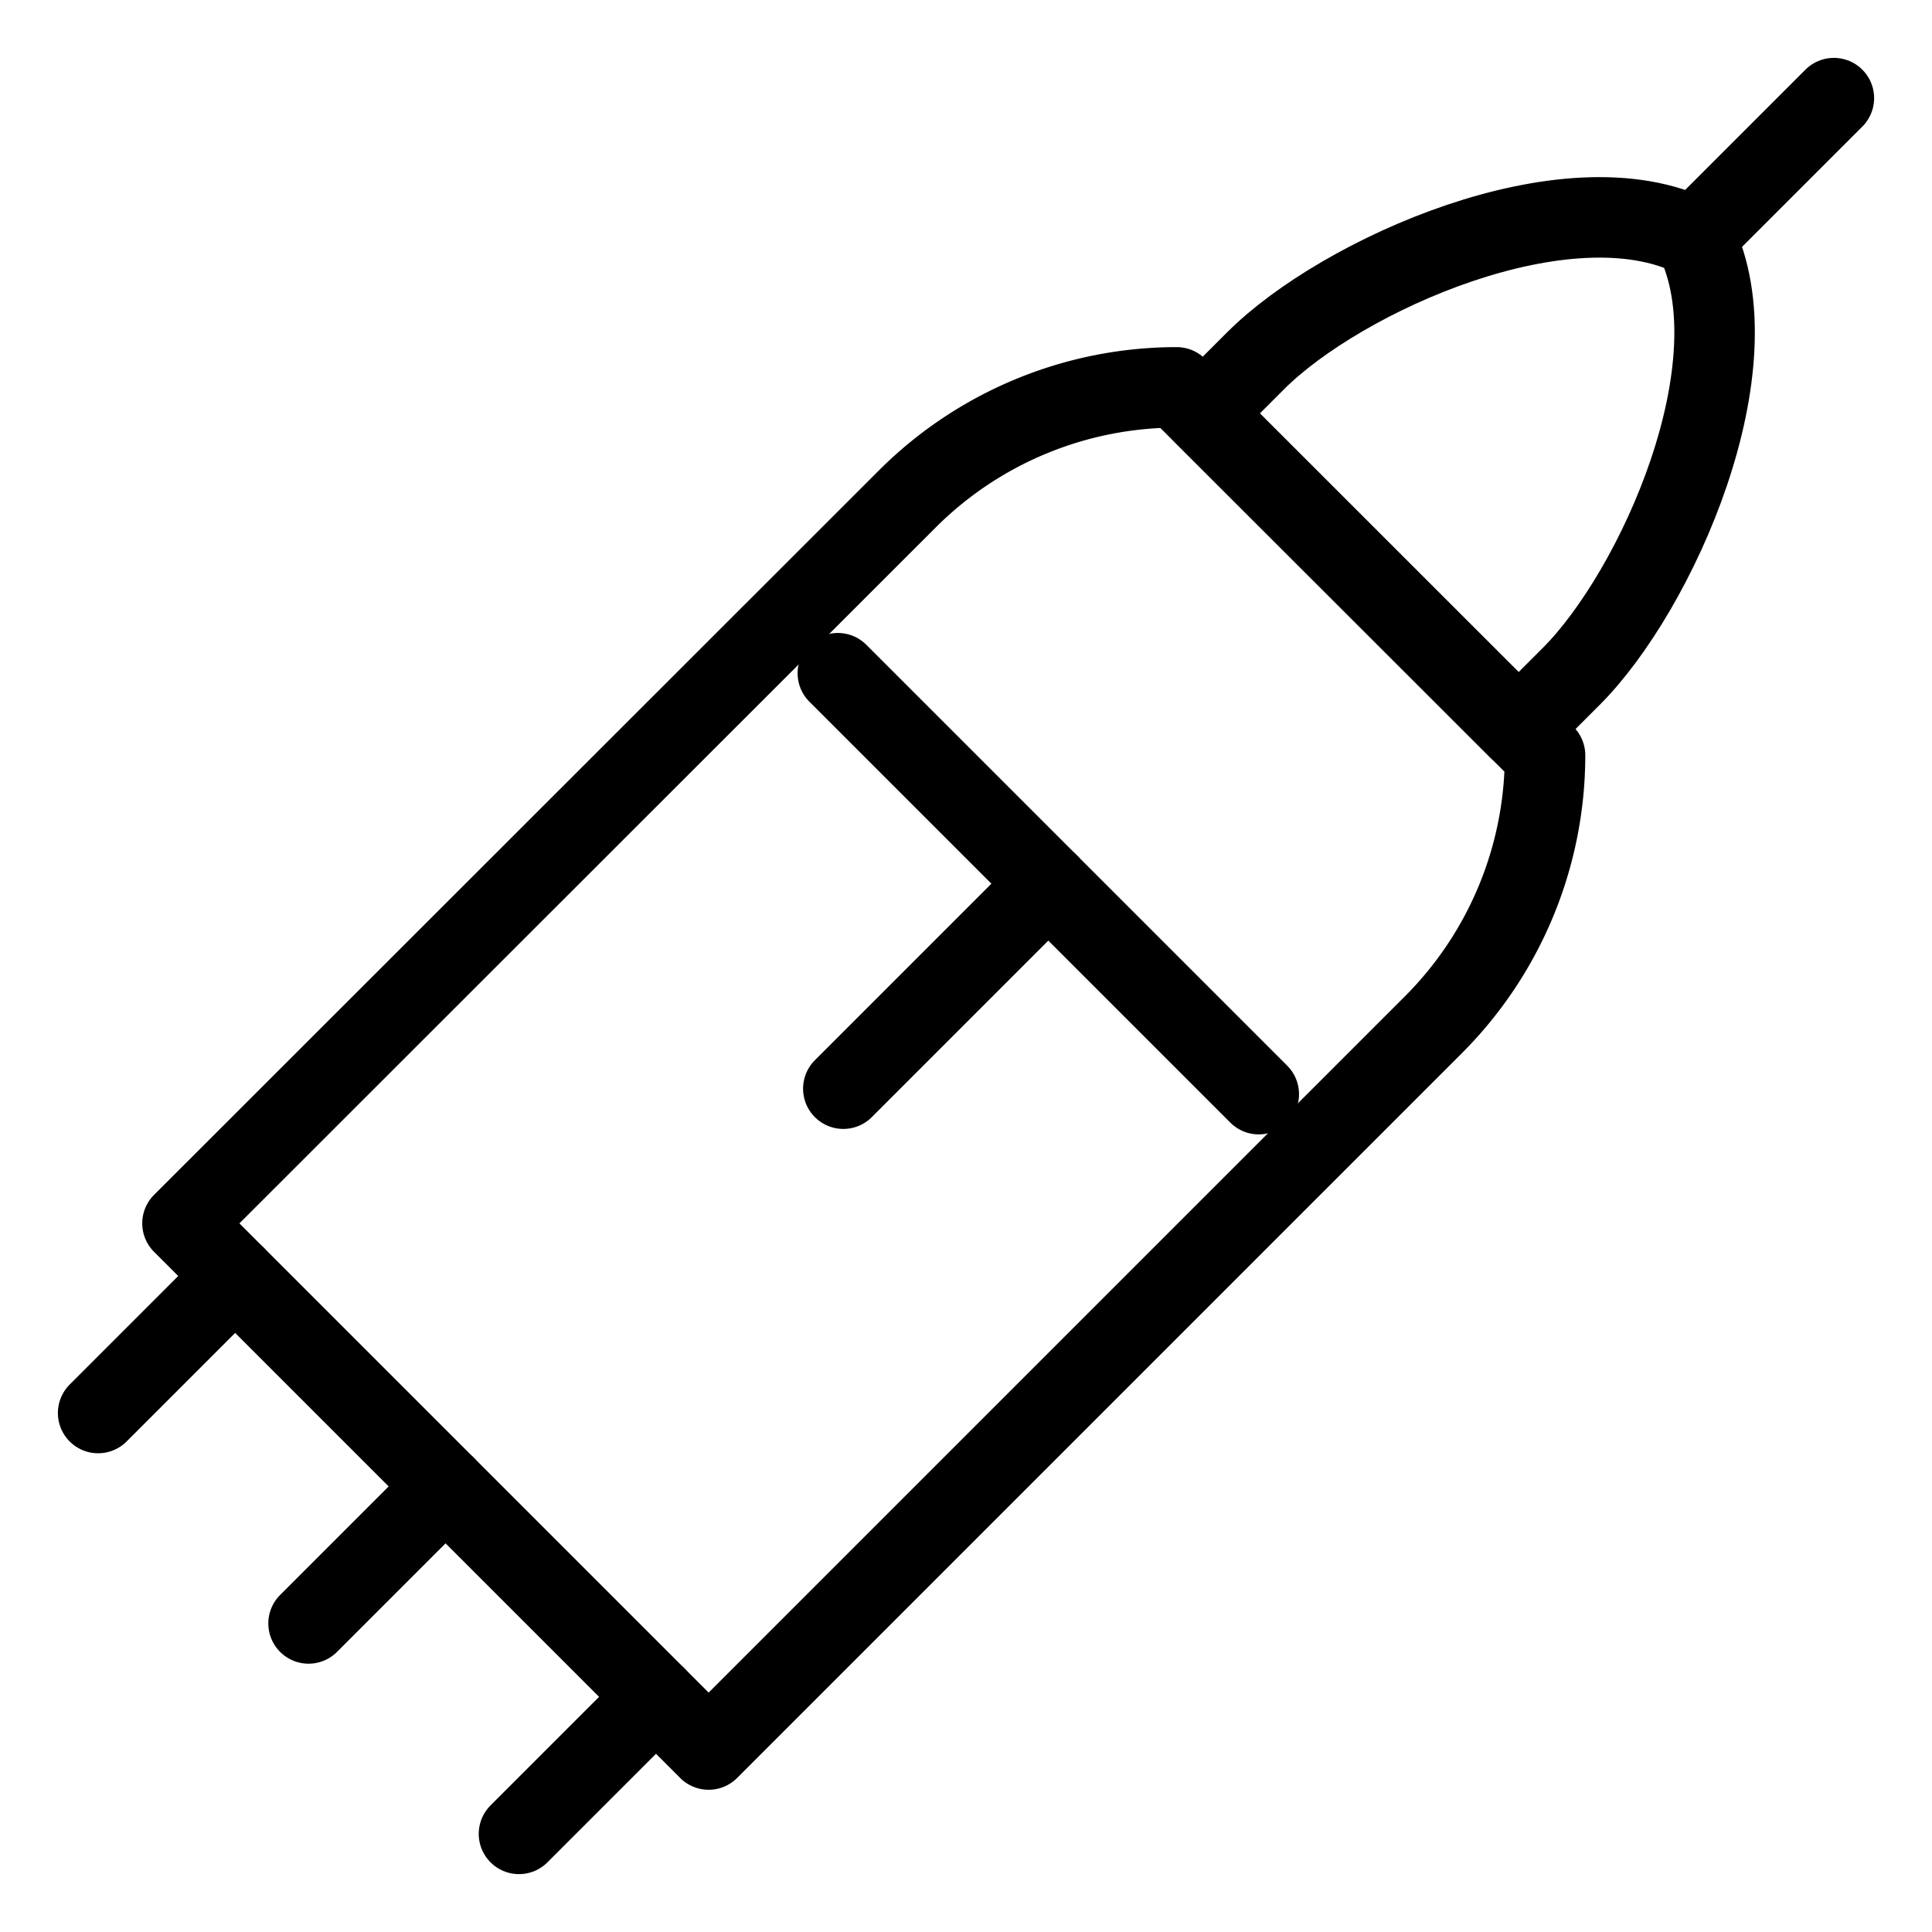
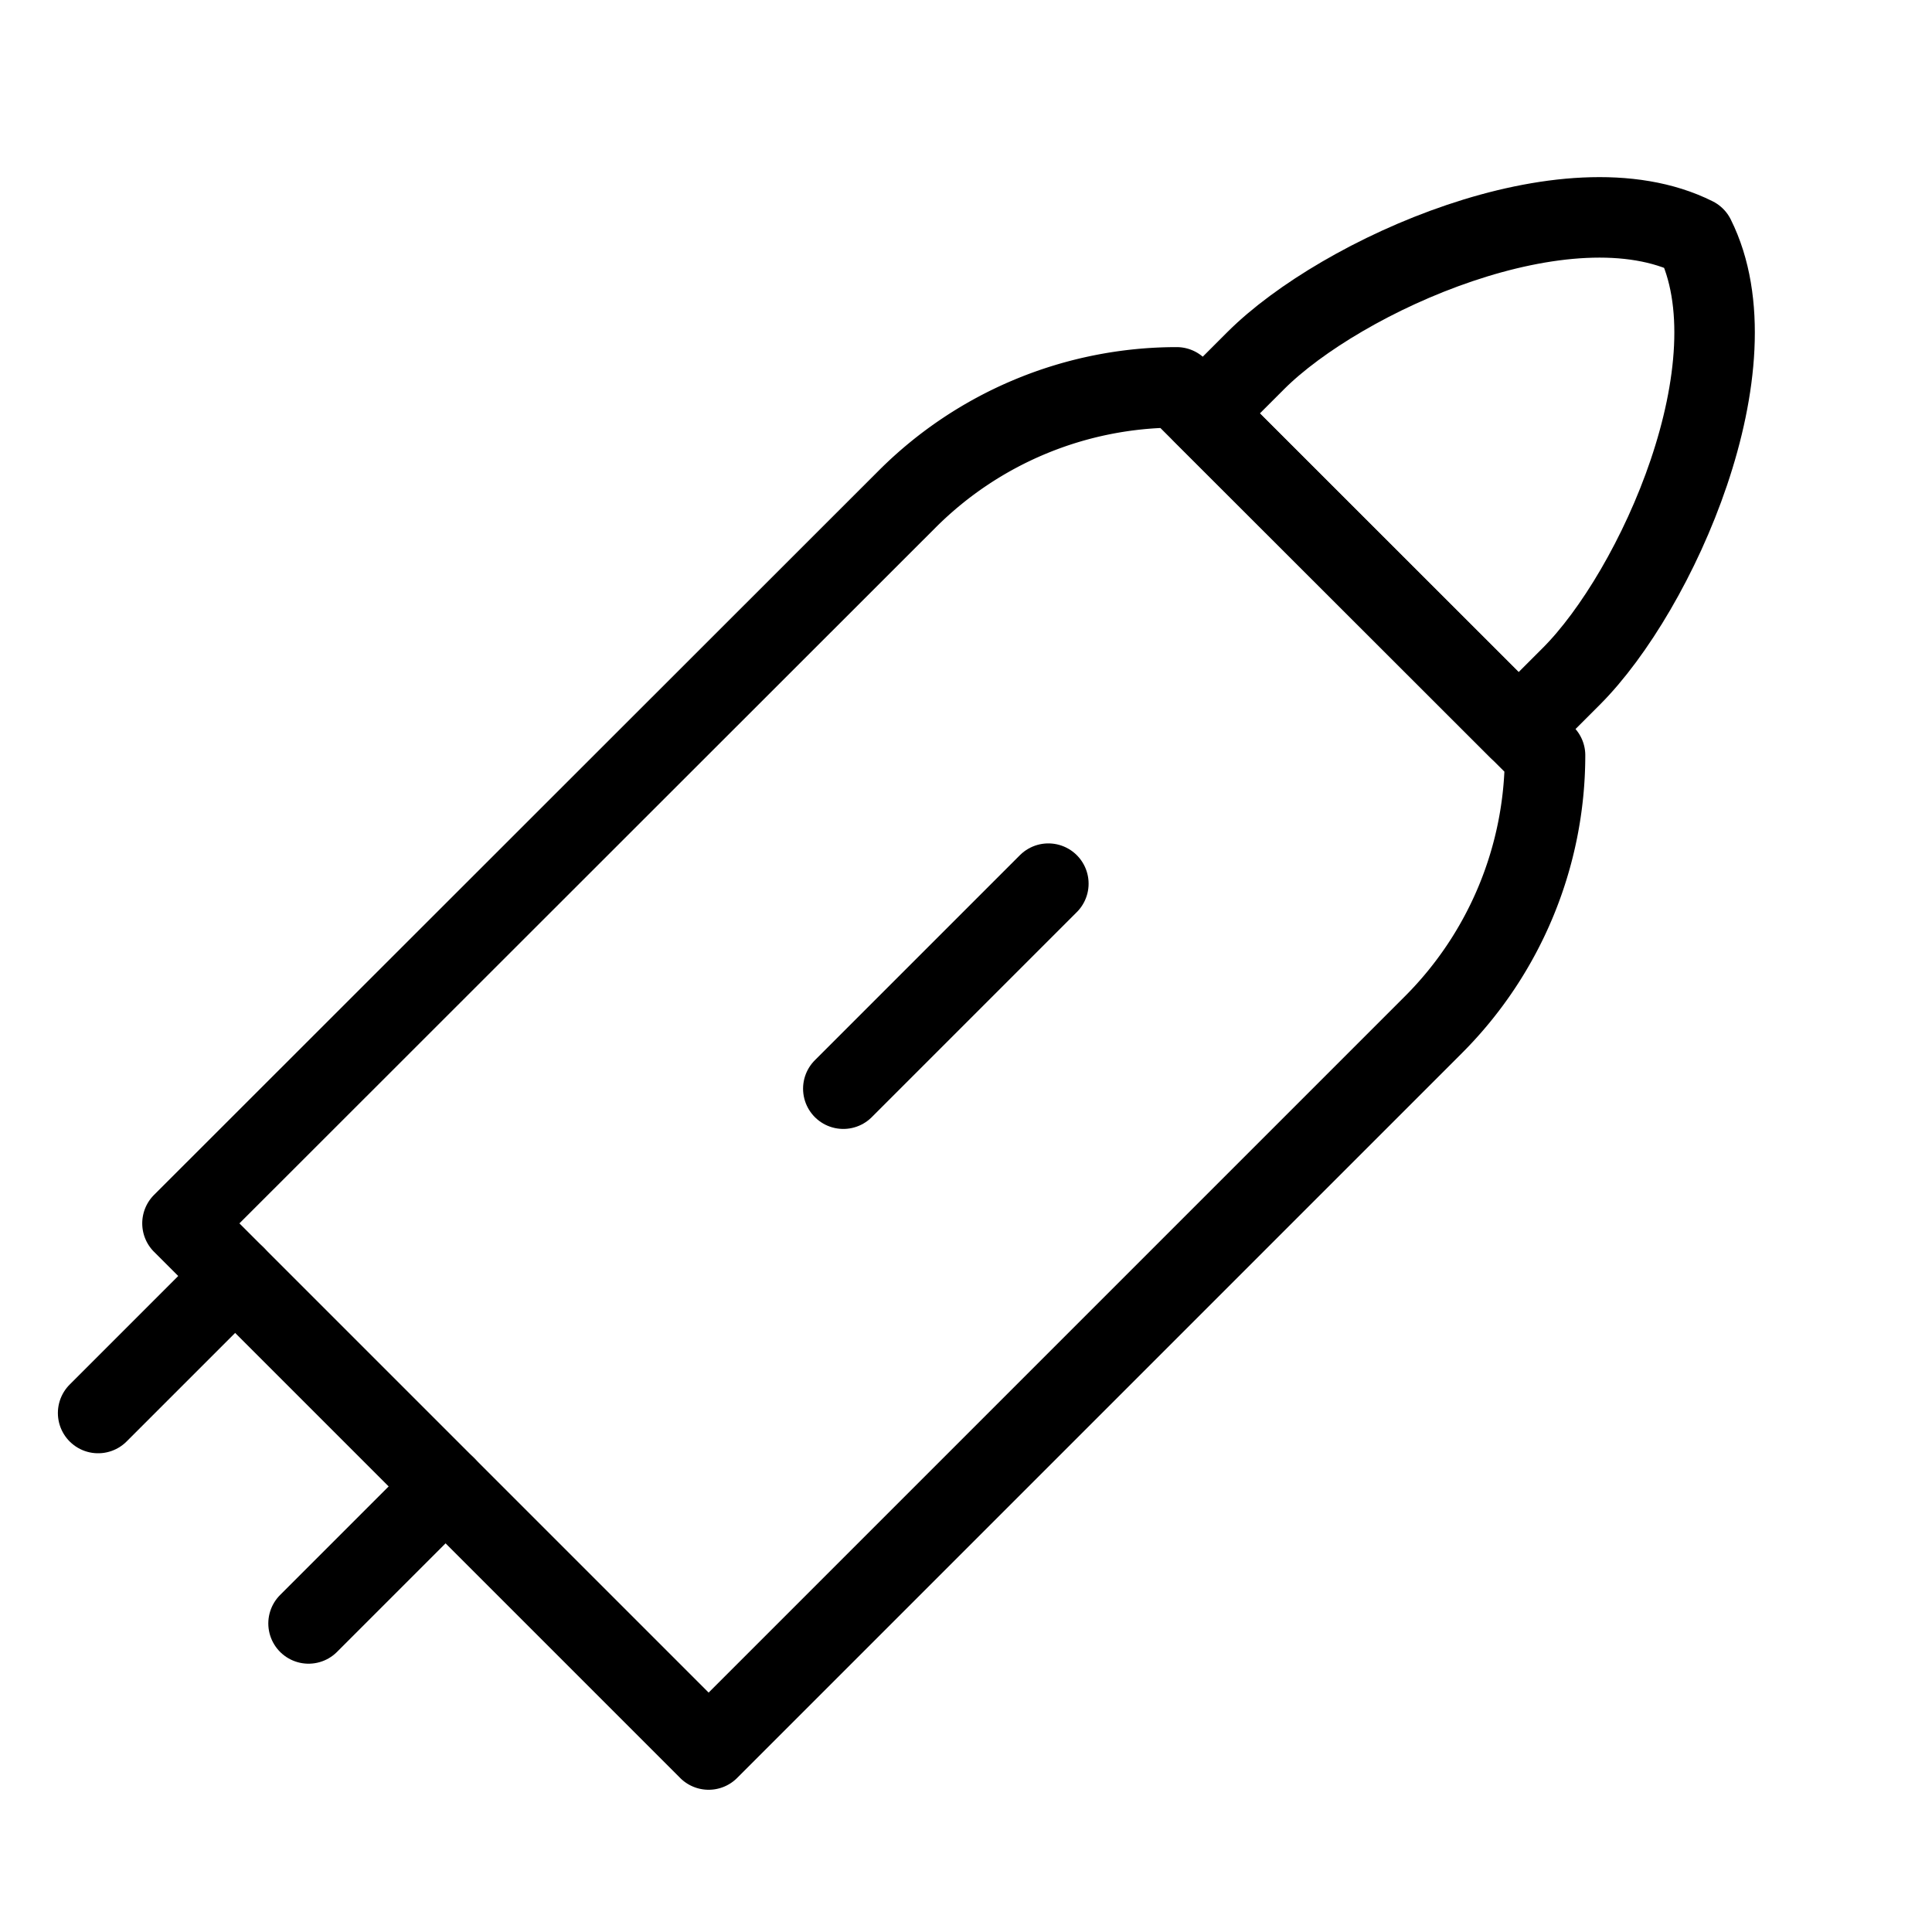
<svg xmlns="http://www.w3.org/2000/svg" width="24" height="24" id="Space-Exploration-Apollo-Saturn-V--Streamline-Ultimate" viewBox="-0.5 -0.5 24 24">
  <desc>Space Exploration Apollo Saturn V Streamline Icon: https://streamlinehq.com</desc>
  <defs />
  <title>space-exploration-apollo-saturn-v</title>
  <path stroke-width="1" stroke-linejoin="round" stroke-linecap="round" stroke="#000000" fill="none" d="M19.019 7.902c1.063 -1.063 2.322 -3.875 1.533 -5.454 -1.578 -0.79 -4.391 0.47 -5.454 1.533l-0.654 0.654 3.921 3.921Z" />
  <path stroke-width="1" stroke-linejoin="round" stroke-linecap="round" stroke="#000000" fill="none" d="M17.306 12.23a4.737 4.737 0 0 0 1.387 -3.347L14.117 4.312a4.737 4.737 0 0 0 -3.347 1.387l-9.003 8.998 6.536 6.536Z" />
-   <path stroke-width="1" stroke-linejoin="round" stroke-linecap="round" stroke="#000000" fill="none" d="m9.908 7.863 5.229 5.229" />
  <path stroke-width="1" stroke-linejoin="round" stroke-linecap="round" stroke="#000000" fill="none" d="M12.523 10.477 9.976 13.024" />
  <path stroke-width="1" stroke-linejoin="round" stroke-linecap="round" stroke="#000000" fill="none" d="M2.421 15.351 0.719 17.053" />
  <path stroke-width="1" stroke-linejoin="round" stroke-linecap="round" stroke="#000000" fill="none" d="m5.035 17.965 -1.702 1.702" />
-   <path stroke-width="1" stroke-linejoin="round" stroke-linecap="round" stroke="#000000" fill="none" d="M7.649 20.579 5.947 22.281" />
-   <path stroke-width="1" stroke-linejoin="round" stroke-linecap="round" stroke="#000000" fill="none" d="M20.551 2.449 22.281 0.719" />
</svg>